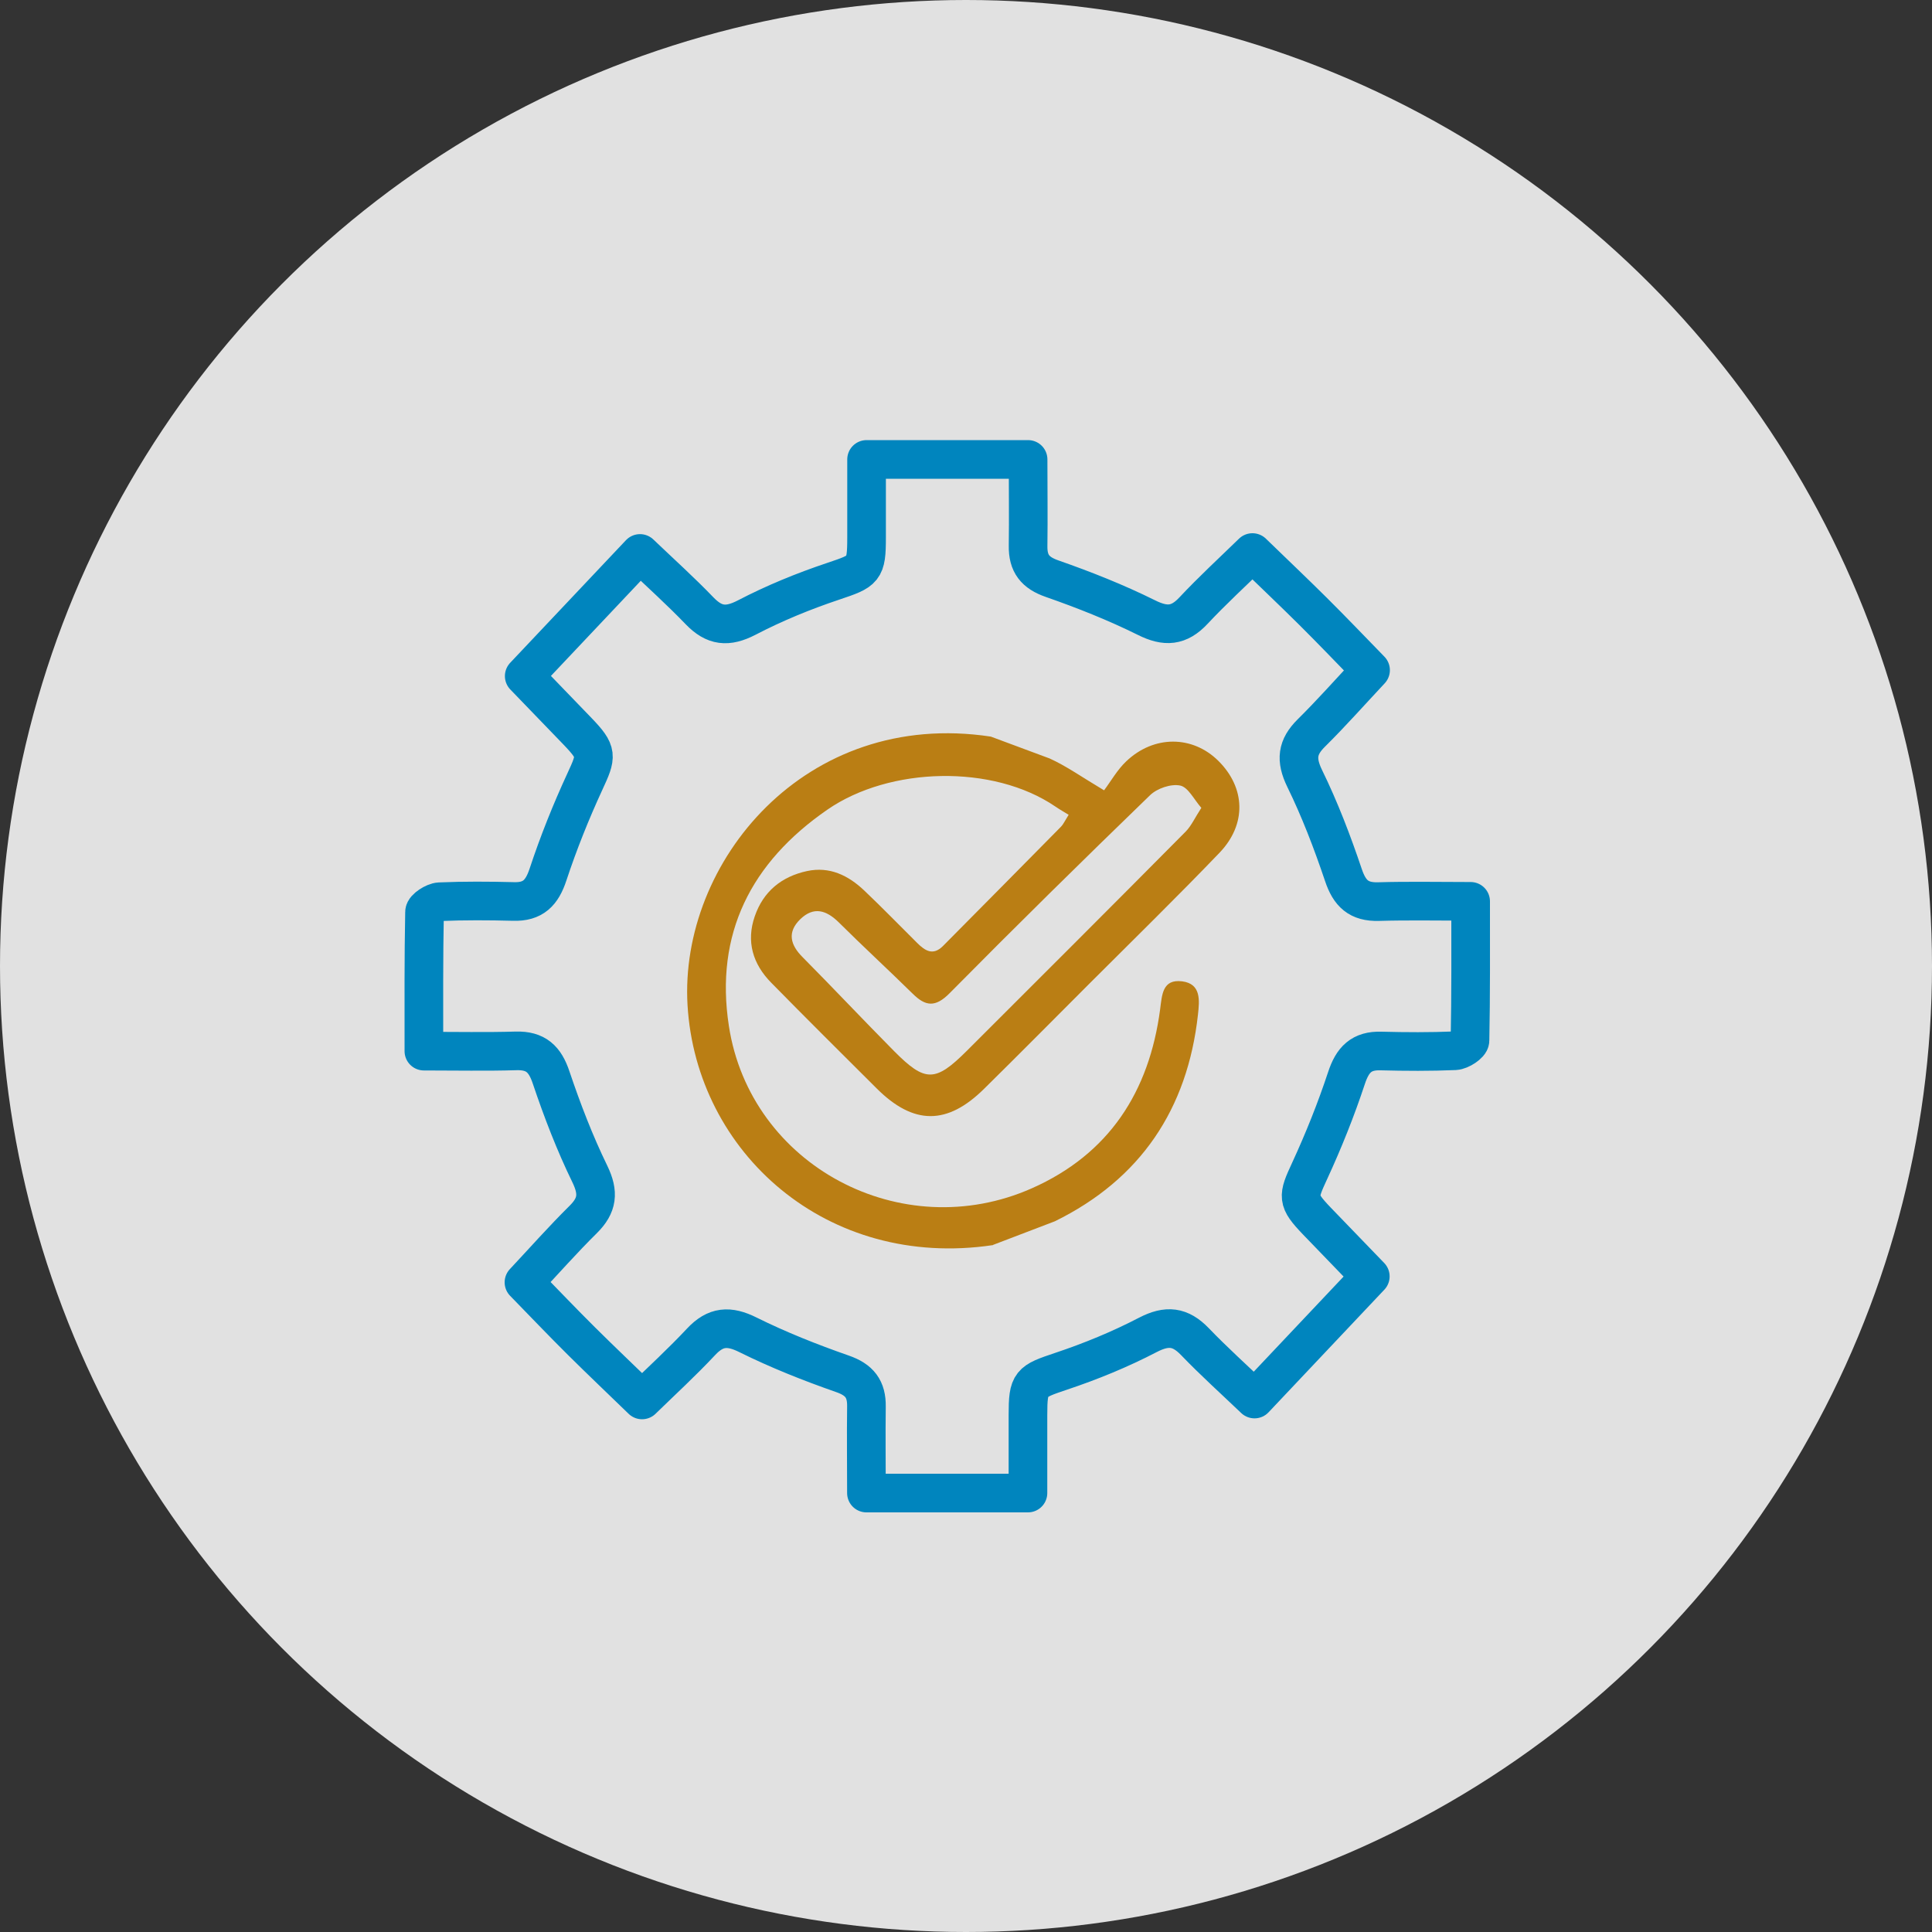
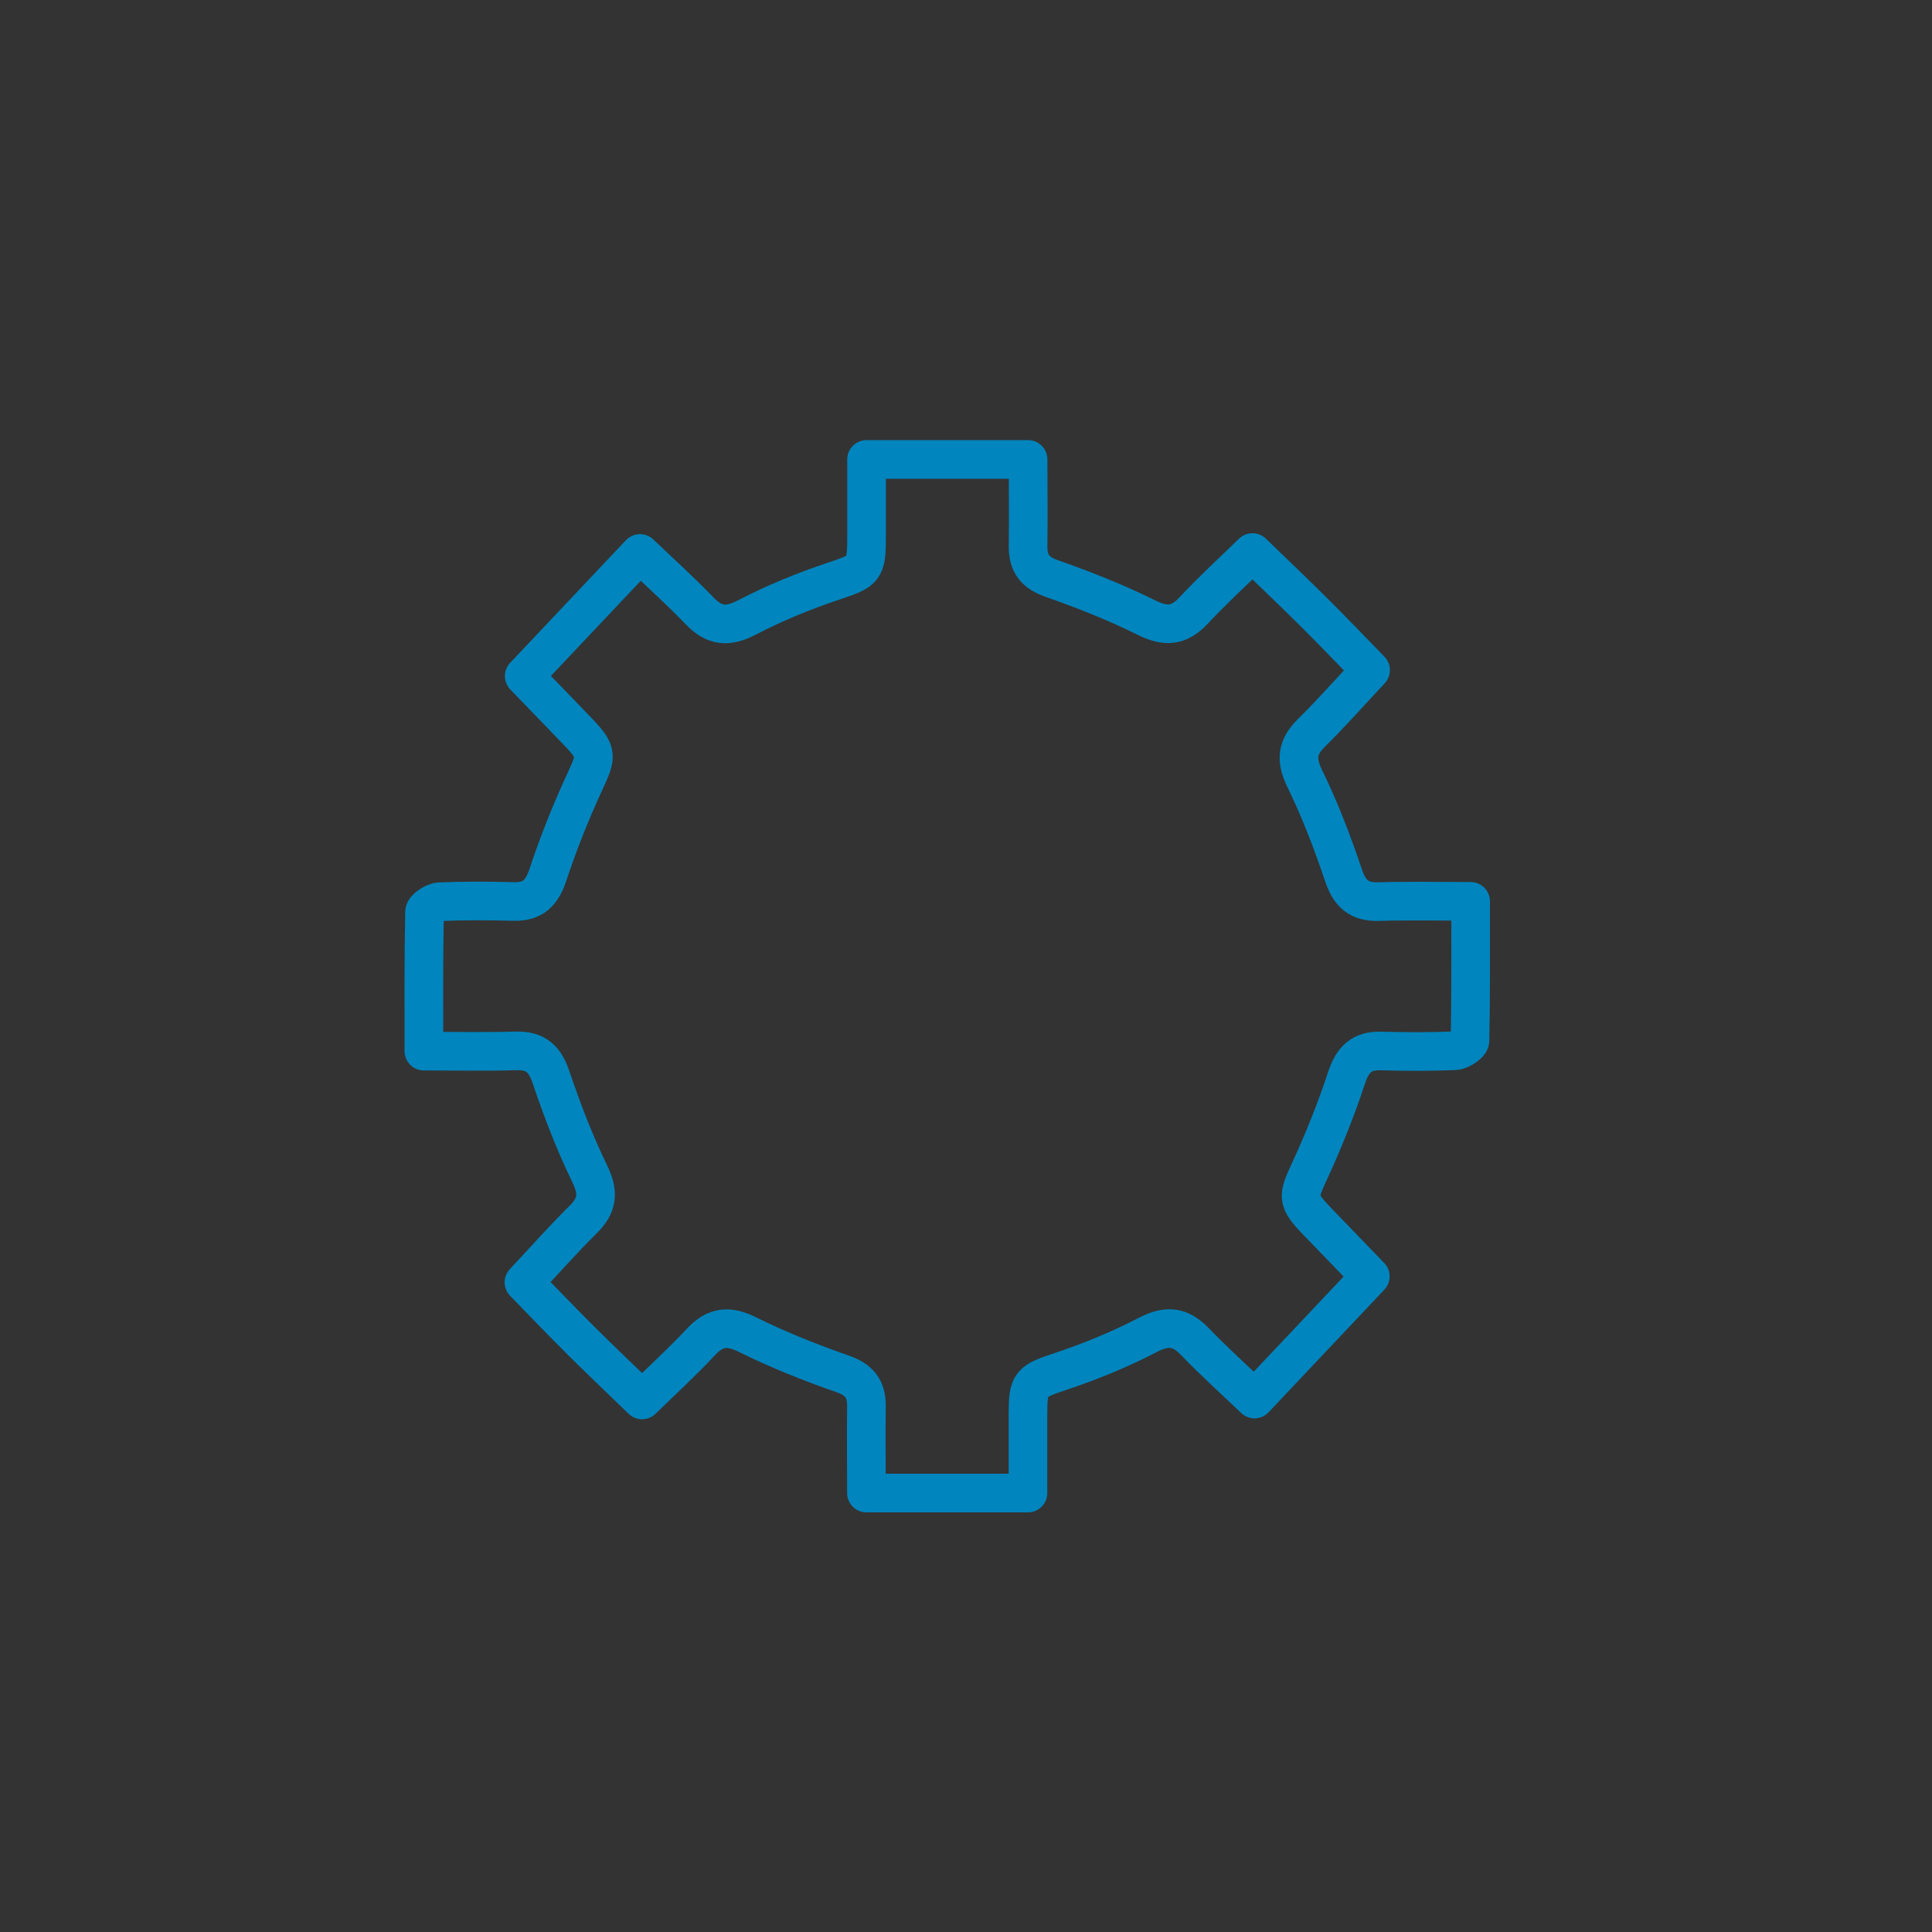
<svg xmlns="http://www.w3.org/2000/svg" id="Calque_2" data-name="Calque 2" viewBox="0 0 150 150">
  <rect x="0" y="0" width="150" height="150" fill="#333333" stroke="none" />
  <defs>
    <style>
      .cls-1 {
        fill: #fff;
        opacity: .85;
      }

      .cls-2 {
        fill: #ba7e14;
      }

      .cls-3 {
        fill: none;
        stroke: #0085be;
        stroke-linecap: round;
        stroke-linejoin: round;
        stroke-width: 3px;
      }
    </style>
    <filter id="drop-shadow-1" x="0" y="0" width="150" height="150" filterUnits="userSpaceOnUse">
      <feOffset dx="3" dy="3" />
      <feGaussianBlur result="blur" stdDeviation="5" />
      <feFlood flood-color="#000" flood-opacity=".35" />
      <feComposite in2="blur" operator="in" />
      <feComposite in="SourceGraphic" />
    </filter>
  </defs>
  <g id="_03-Expertise" data-name="03-Expertise">
    <g>
-       <circle class="cls-1" cx="75" cy="75" r="75" />
      <path class="cls-3" d="M106.39,99.1c-3.08,3.26-6,6.36-8.99,9.52-1.59-1.52-3.16-2.93-4.63-4.46-1.14-1.18-2.16-1.29-3.65-.52-2.15,1.12-4.42,2.05-6.72,2.82-2.41.81-2.59.88-2.59,3.41,0,2,0,4,0,6.05h-12.54c0-2.29-.03-4.51,0-6.72.02-1.36-.54-2.08-1.87-2.54-2.49-.87-4.96-1.85-7.32-3.02-1.48-.74-2.52-.67-3.65.54-1.47,1.57-3.06,3.03-4.58,4.51-1.68-1.63-3.21-3.08-4.71-4.57-1.49-1.48-2.94-3-4.46-4.56,1.62-1.73,3.06-3.36,4.6-4.88,1.11-1.1,1.22-2.07.52-3.52-1.18-2.42-2.15-4.95-3.01-7.5-.48-1.44-1.19-2.11-2.72-2.07-2.31.07-4.63.02-7.16.02,0-3.72-.02-7.27.05-10.8,0-.29.75-.78,1.17-.8,1.91-.08,3.82-.07,5.73-.02,1.53.05,2.22-.67,2.69-2.1.81-2.45,1.78-4.87,2.86-7.21.93-2.01,1-2.26-.56-3.89-1.5-1.56-3-3.11-4.15-4.3,3.08-3.26,6-6.36,8.99-9.52,1.59,1.52,3.16,2.93,4.63,4.46,1.14,1.18,2.16,1.29,3.65.52,2.15-1.12,4.42-2.05,6.72-2.82,2.41-.81,2.59-.88,2.59-3.41,0-2,0-4,0-6.05h12.54c0,2.29.03,4.51,0,6.72-.02,1.36.54,2.08,1.87,2.54,2.49.87,4.96,1.85,7.32,3.02,1.48.74,2.52.67,3.65-.54,1.47-1.57,3.06-3.03,4.58-4.51,1.68,1.63,3.21,3.08,4.71,4.57,1.49,1.48,2.94,3,4.46,4.56-1.62,1.73-3.06,3.36-4.6,4.88-1.11,1.1-1.22,2.07-.52,3.52,1.18,2.41,2.15,4.95,3.01,7.5.48,1.44,1.19,2.11,2.72,2.07,2.31-.07,4.63-.02,7.16-.02,0,3.72.02,7.27-.05,10.8,0,.29-.75.78-1.17.8-1.91.08-3.82.07-5.73.02-1.53-.05-2.22.67-2.69,2.1-.81,2.45-1.78,4.87-2.86,7.21-.93,2.01-1,2.26.56,3.89,1.5,1.55,3,3.11,4.15,4.3Z" />
-       <path class="cls-2" d="M77.09,96.67c-12.9,1.92-23.03-7.19-23.71-18.63-.65-11.05,9.11-23.04,23.55-20.85l4.57,1.7c1.3.59,2.49,1.44,4.22,2.47.54-.72,1.03-1.6,1.72-2.25,2.15-2.05,5.16-2.02,7.16-.03,2.09,2.08,2.21,4.9.09,7.12-3.3,3.44-6.71,6.77-10.08,10.14-2.73,2.73-5.45,5.48-8.2,8.19-2.87,2.84-5.48,2.83-8.34-.02-2.74-2.73-5.48-5.45-8.19-8.21-1.43-1.45-1.96-3.2-1.28-5.16.66-1.92,2.07-3.08,4.05-3.51,1.77-.38,3.21.34,4.44,1.5,1.4,1.33,2.75,2.72,4.12,4.08.61.61,1.23,1.01,2,.24,3.06-3.09,6.12-6.17,9.17-9.27.16-.16.26-.39.59-.92-.32-.2-.68-.4-1.03-.64-4.84-3.3-12.87-3.1-17.7.24-5.94,4.1-8.75,9.65-7.65,16.79,1.66,10.86,13.41,17.09,23.52,12.61,6-2.66,9.11-7.49,9.96-13.88.15-1.15.18-2.38,1.71-2.19,1.49.19,1.35,1.49,1.23,2.58-.81,7.35-4.47,12.79-11.11,16.05l-4.79,1.83ZM93.27,62.72c-.57-.65-1.02-1.6-1.64-1.73-.71-.15-1.79.22-2.33.74-5.25,5.08-10.45,10.2-15.58,15.39-1.11,1.12-1.87,1.01-2.86.03-1.89-1.86-3.85-3.66-5.73-5.53-.97-.96-1.95-1.26-2.99-.26-1.04,1.01-.79,2,.19,2.97,2.38,2.4,4.7,4.87,7.08,7.27,2.42,2.44,3.2,2.43,5.64,0,5.68-5.67,11.36-11.34,17.01-17.04.44-.45.71-1.07,1.22-1.85Z" />
    </g>
  </g>
</svg>